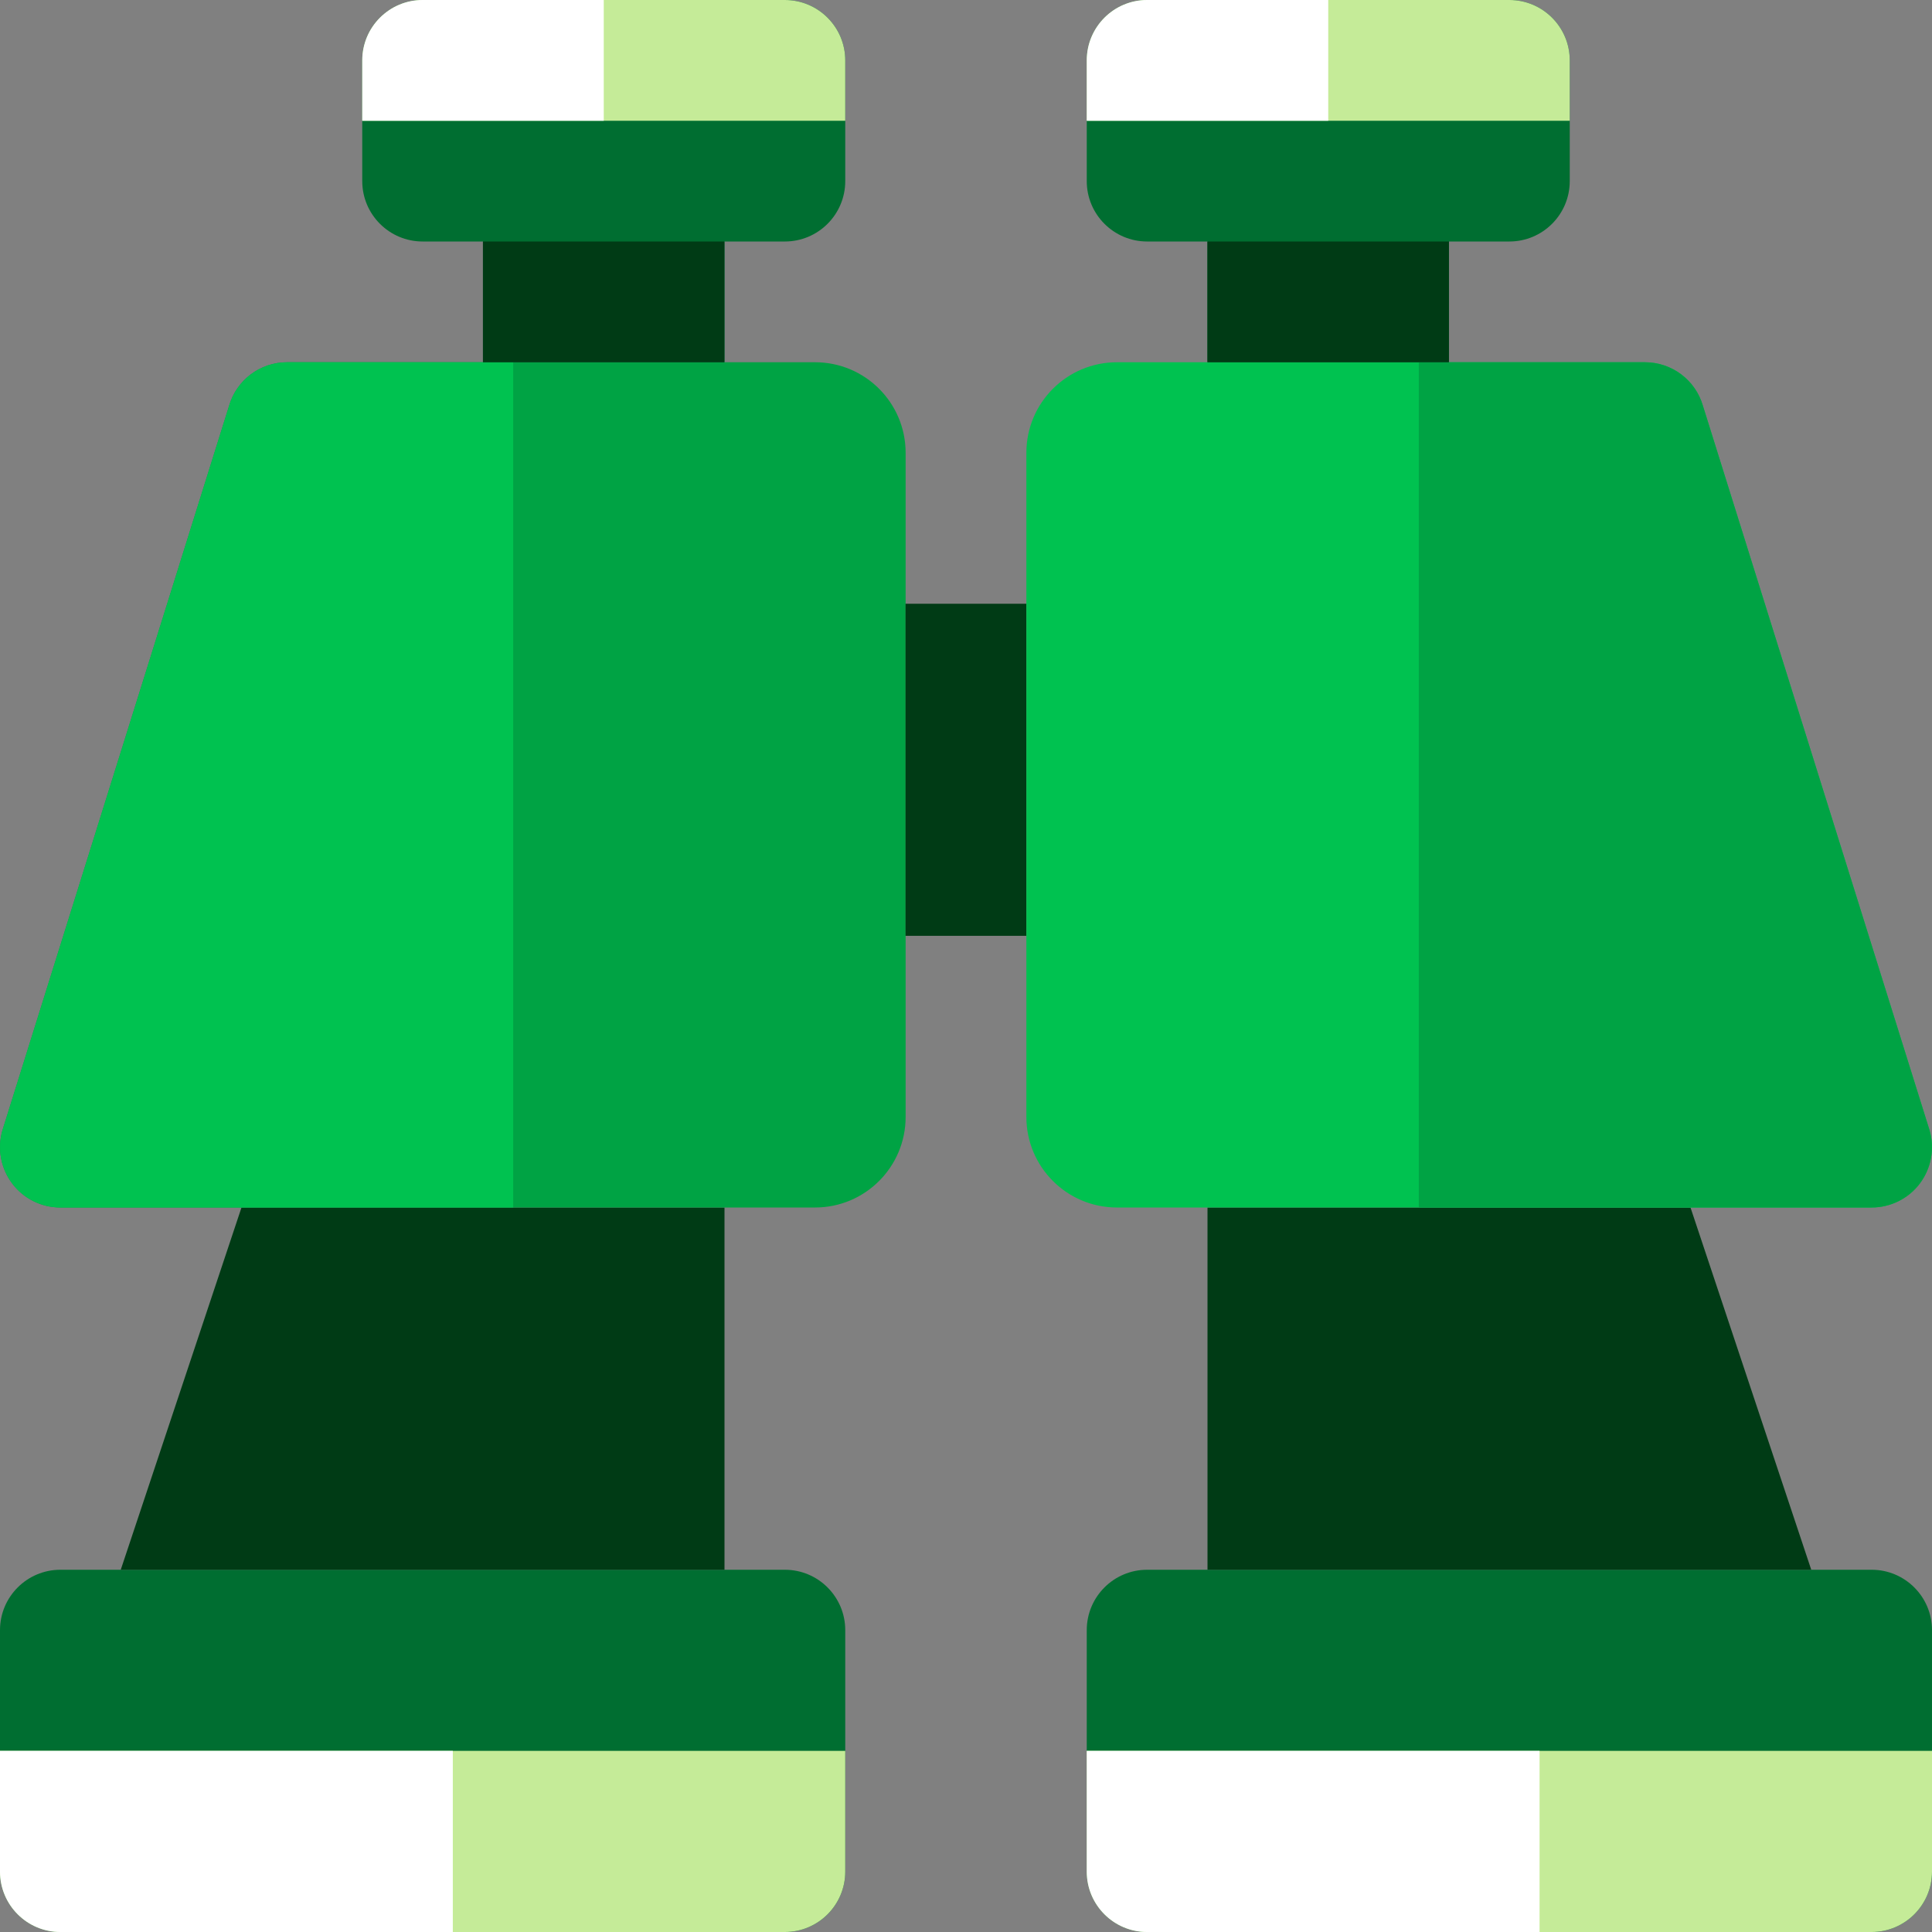
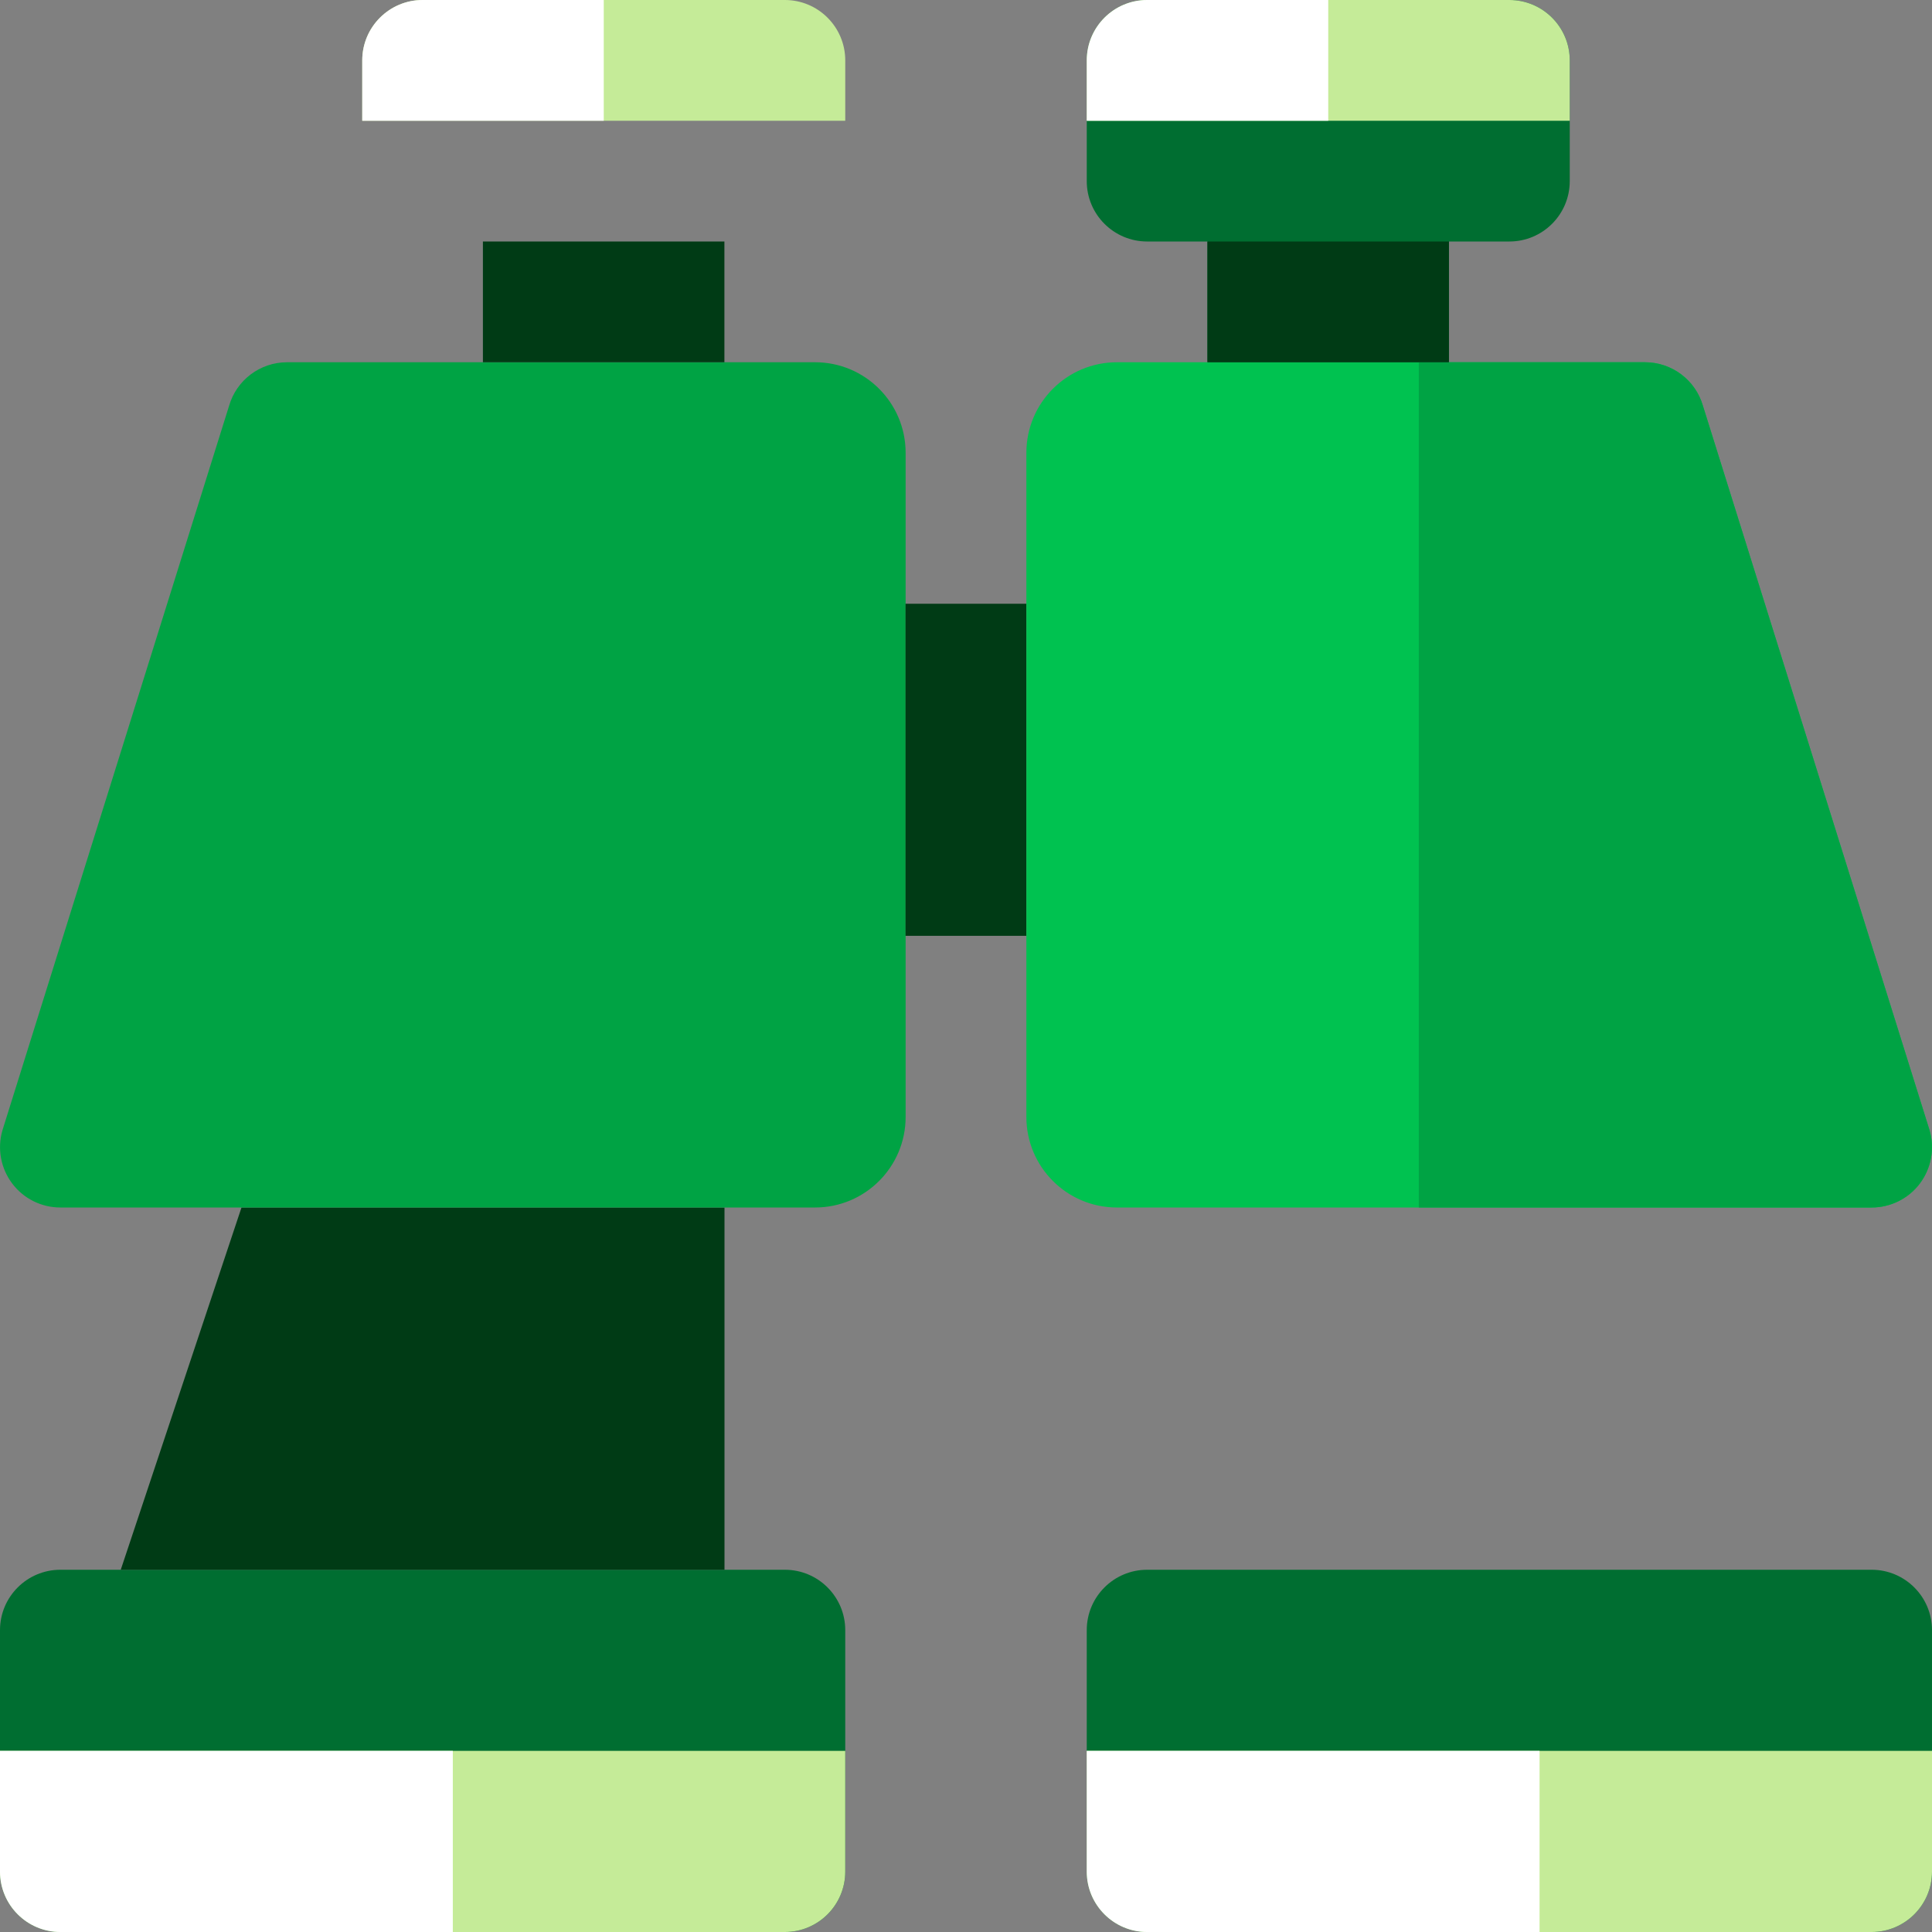
<svg xmlns="http://www.w3.org/2000/svg" version="1.1" id="Layer_1" x="0px" y="0px" viewBox="0 0 481.882 481.882" style="enable-background:new 0 0 481.882 481.882;" xml:space="preserve">
  <rect x="0" y="0" width="481.882" height="481.882" fill="#808080" stroke="none" />
  <path style="fill:#006E31;" d="M210.824,466.824c0,8.32-6.746,15.059-15.059,15.059H15.059C6.746,481.882,0,475.144,0,466.824  v-60.235c0-8.312,6.746-15.059,15.059-15.059h180.706c8.312,0,15.059,6.746,15.059,15.059V466.824z" />
  <polygon style="fill:#003B15;" points="180.706,301.176 60.235,301.176 30.118,391.529 180.706,391.529 " />
  <g>
-     <path style="fill:#006E31;" d="M195.765,0h-90.353c-8.312,0-15.059,6.746-15.059,15.059v30.118c0,8.312,6.746,15.059,15.059,15.059   h15.059v30.118h60.235V60.235h15.059c8.312,0,15.059-6.746,15.059-15.059V15.059C210.824,6.746,204.077,0,195.765,0z" />
    <path style="fill:#006E31;" d="M271.059,466.824c0,8.32,6.746,15.059,15.059,15.059h180.706c8.312,0,15.059-6.739,15.059-15.059   v-60.235c0-8.312-6.746-15.059-15.059-15.059H286.118c-8.312,0-15.059,6.746-15.059,15.059V466.824z" />
  </g>
-   <polygon style="fill:#003B15;" points="301.176,301.176 421.647,301.176 451.765,391.529 301.176,391.529 " />
  <path style="fill:#006E31;" d="M376.471,0h-90.353c-8.312,0-15.059,6.746-15.059,15.059v30.118c0,8.312,6.746,15.059,15.059,15.059  h15.059v30.118h60.235V60.235h15.059c8.312,0,15.059-6.746,15.059-15.059V15.059C391.529,6.746,384.783,0,376.471,0z" />
  <path style="fill:#00A344;" d="M71.597,90.353c-6.724,0-12.634,4.457-14.479,10.925L0.587,281.984  c-1.295,4.548-0.392,9.427,2.455,13.207c2.839,3.772,7.288,5.986,12.017,5.986h188.235c12.476,0,22.588-10.112,22.588-22.588  V112.941c0-12.476-10.112-22.588-22.588-22.588H71.597z" />
  <path style="fill:#00C250;" d="M410.285,90.353c6.724,0,12.634,4.457,14.479,10.925l56.531,180.706  c1.303,4.548,0.392,9.427-2.447,13.207c-2.839,3.772-7.304,5.986-12.025,5.986H278.588c-12.476,0-22.588-10.112-22.588-22.588  V112.941c0-12.476,10.112-22.588,22.588-22.588H410.285z" />
  <rect x="225.86" y="150.588" style="fill:#003B15;" width="30.118" height="82.824" />
  <g>
    <path style="fill:#C5EB98;" d="M0,466.824c0,8.312,6.746,15.059,15.059,15.059h180.706c8.312,0,15.059-6.746,15.059-15.059v-30.118   H0C0,436.706,0,466.824,0,466.824z" />
    <path style="fill:#C5EB98;" d="M210.824,30.118V15.059C210.824,6.746,204.077,0,195.765,0h-90.353   c-8.312,0-15.059,6.746-15.059,15.059v15.059H210.824z" />
  </g>
  <path style="fill:#FFFFFF;" d="M150.588,0h-45.176c-8.312,0-15.059,6.746-15.059,15.059v15.059h60.235V0z" />
  <path style="fill:#C5EB98;" d="M391.529,30.118V15.059C391.529,6.746,384.783,0,376.471,0h-90.353  c-8.312,0-15.059,6.746-15.059,15.059v15.059H391.529z" />
  <g>
    <path style="fill:#FFFFFF;" d="M331.294,0h-45.176c-8.312,0-15.059,6.746-15.059,15.059v15.059h60.235V0z" />
    <path style="fill:#FFFFFF;" d="M112.941,436.706H0v30.118c0,8.312,6.746,15.059,15.059,15.059h97.882V436.706z" />
  </g>
  <path style="fill:#C5EB98;" d="M271.059,466.824c0,8.312,6.746,15.059,15.059,15.059h180.706c8.312,0,15.059-6.746,15.059-15.059  v-30.118H271.059V466.824z" />
  <path style="fill:#FFFFFF;" d="M384,436.706H271.059v30.118c0,8.312,6.746,15.059,15.059,15.059H384V436.706z" />
-   <path style="fill:#00C250;" d="M128,90.353H71.597c-6.724,0-12.634,4.457-14.479,10.925L0.587,281.984  c-1.295,4.548-0.392,9.427,2.455,13.207c2.839,3.772,7.288,5.986,12.017,5.986H128V90.353z" />
  <path style="fill:#00A344;" d="M353.882,90.353h56.403c6.724,0,12.634,4.457,14.479,10.925l56.531,180.706  c1.303,4.548,0.392,9.427-2.447,13.207c-2.839,3.772-7.304,5.986-12.025,5.986H353.882V90.353z" />
  <g>
    <rect x="120.448" y="60.235" style="fill:#003B15;" width="60.235" height="30.118" />
    <rect x="301.154" y="60.235" style="fill:#003B15;" width="60.235" height="30.118" />
  </g>
  <g>
</g>
  <g>
</g>
  <g>
</g>
  <g>
</g>
  <g>
</g>
  <g>
</g>
  <g>
</g>
  <g>
</g>
  <g>
</g>
  <g>
</g>
  <g>
</g>
  <g>
</g>
  <g>
</g>
  <g>
</g>
  <g>
</g>
</svg>